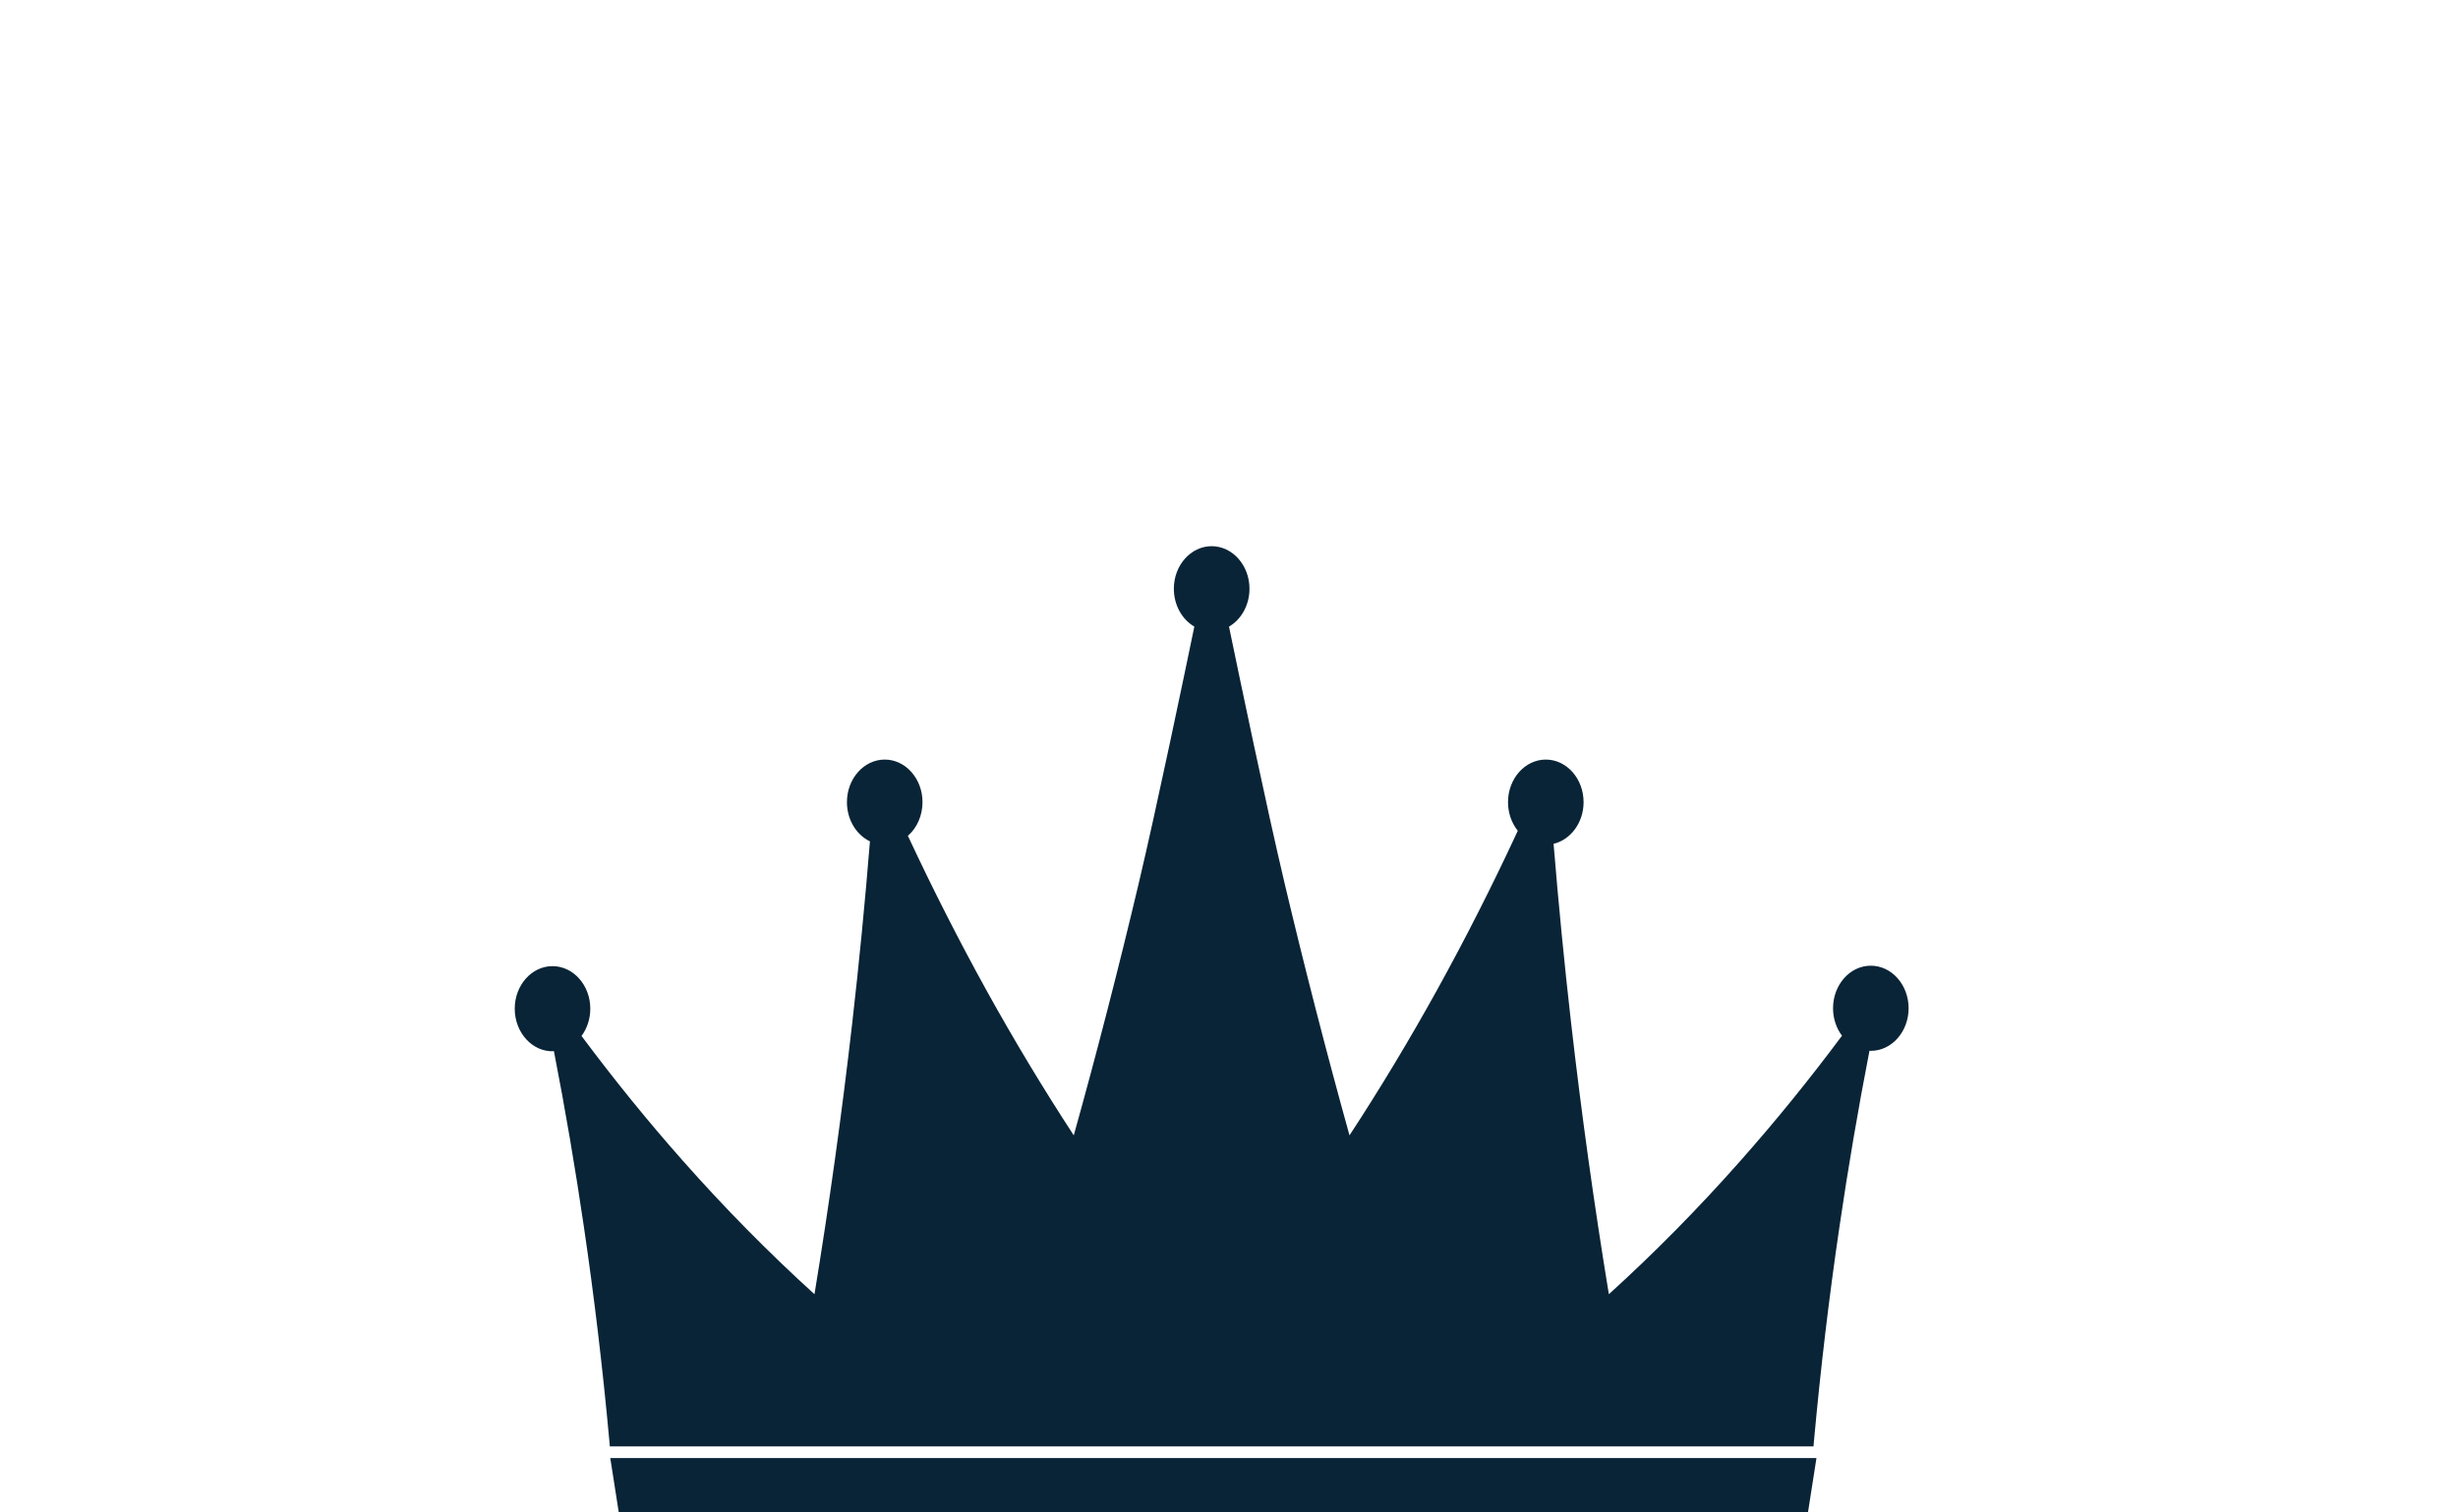
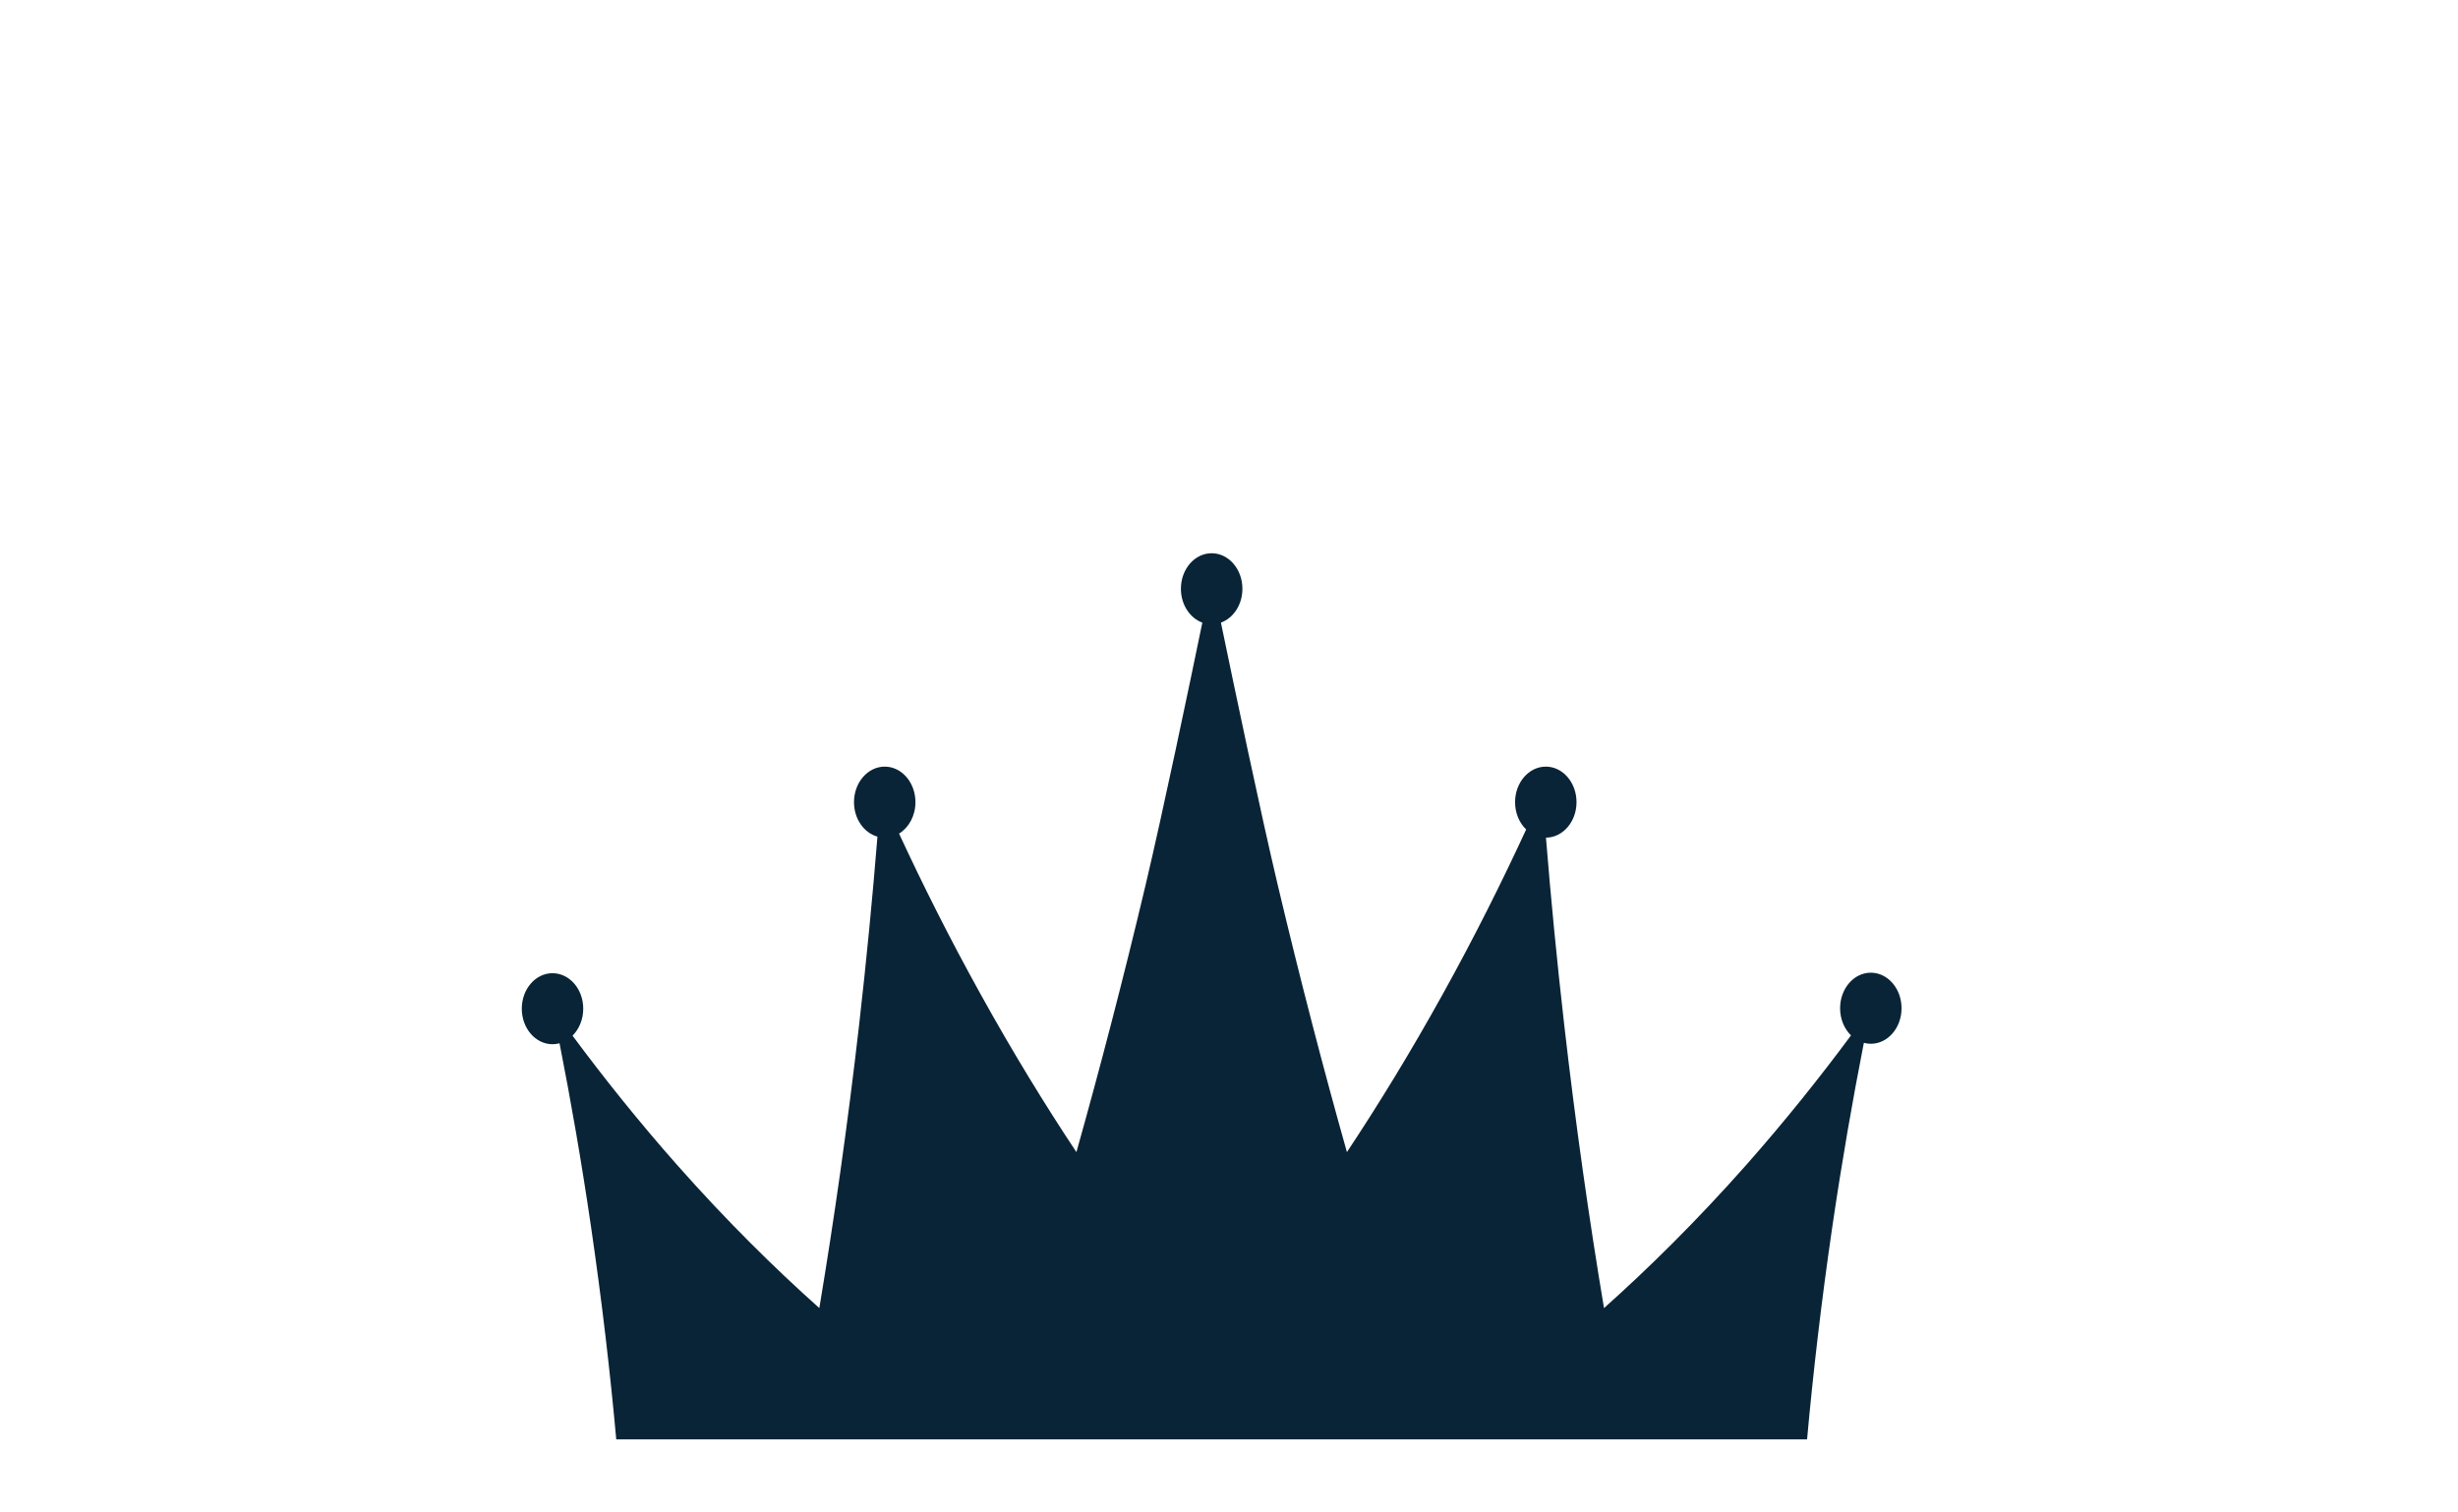
<svg xmlns="http://www.w3.org/2000/svg" width="39" height="24" viewBox="0 0 39 24" fill="none">
  <g id="Frame" filter="url(#filter0_d_1477_18890)">
    <g id="Group">
      <g id="Group_2">
        <path id="Vector" d="M29.683 12.768C29.414 12.768 29.196 13.021 29.196 13.332C29.196 13.505 29.263 13.659 29.369 13.763C28.873 14.432 28.319 15.126 27.703 15.823C26.914 16.713 26.154 17.462 25.45 18.09C25.216 16.693 25.001 15.19 24.818 13.588C24.701 12.566 24.606 11.578 24.529 10.625C24.797 10.624 25.014 10.372 25.014 10.062C25.014 9.751 24.796 9.498 24.527 9.498C24.257 9.498 24.039 9.751 24.039 10.062C24.039 10.236 24.107 10.392 24.215 10.495C23.829 11.331 23.392 12.206 22.894 13.104C22.377 14.038 21.863 14.873 21.371 15.615C20.997 14.288 20.629 12.876 20.275 11.383C19.991 10.184 19.587 8.249 19.372 7.213C19.57 7.141 19.713 6.928 19.713 6.676C19.713 6.364 19.494 6.112 19.225 6.112C18.955 6.112 18.737 6.364 18.737 6.676C18.737 6.928 18.88 7.141 19.077 7.213C18.863 8.249 18.459 10.184 18.175 11.383C17.821 12.876 17.452 14.288 17.079 15.615C16.586 14.873 16.073 14.038 15.556 13.104C15.071 12.23 14.643 11.376 14.265 10.561C14.42 10.466 14.525 10.278 14.525 10.062C14.525 9.751 14.307 9.498 14.038 9.498C13.768 9.498 13.55 9.751 13.55 10.062C13.55 10.327 13.708 10.549 13.922 10.609C13.845 11.566 13.749 12.56 13.632 13.588C13.449 15.19 13.233 16.693 13 18.09C12.296 17.462 11.535 16.713 10.747 15.823C10.132 15.128 9.579 14.435 9.084 13.767C9.188 13.664 9.254 13.511 9.254 13.339C9.254 13.028 9.036 12.776 8.766 12.776C8.497 12.776 8.279 13.028 8.279 13.339C8.279 13.651 8.497 13.903 8.766 13.903C8.805 13.903 8.842 13.898 8.878 13.888C9.056 14.791 9.225 15.758 9.376 16.789C9.551 17.983 9.682 19.116 9.778 20.173H19.225H28.672C28.768 19.116 28.899 17.983 29.074 16.789C29.226 15.756 29.395 14.786 29.573 13.881C29.609 13.89 29.645 13.896 29.683 13.896C29.953 13.896 30.171 13.643 30.171 13.332C30.171 13.021 29.953 12.768 29.683 12.768Z" fill="#092436" />
-         <path id="Vector_2" d="M28.486 21.888H10.018L9.813 20.581H28.69L28.486 21.888Z" fill="#092436" />
      </g>
      <g id="Group_3">
        <g id="Group_4">
-           <path id="Vector_3" d="M28.774 20.285H9.676L9.667 20.183C9.564 19.055 9.429 17.918 9.265 16.805C9.129 15.876 8.969 14.937 8.789 14.014C8.449 14.031 8.167 13.72 8.167 13.339C8.167 12.967 8.436 12.664 8.766 12.664C9.097 12.664 9.366 12.967 9.366 13.339C9.366 13.498 9.316 13.651 9.227 13.772C9.743 14.464 10.282 15.129 10.831 15.748C11.5 16.505 12.204 17.218 12.923 17.87C13.156 16.453 13.357 15.009 13.521 13.575C13.63 12.624 13.725 11.651 13.803 10.684C13.585 10.579 13.438 10.337 13.438 10.062C13.438 9.689 13.707 9.386 14.038 9.386C14.368 9.386 14.637 9.689 14.637 10.062C14.637 10.273 14.55 10.47 14.405 10.596C14.799 11.44 15.219 12.265 15.653 13.05C16.091 13.841 16.556 14.613 17.037 15.349C17.404 14.036 17.749 12.694 18.066 11.357C18.359 10.12 18.787 8.064 18.95 7.276C18.753 7.162 18.625 6.932 18.625 6.675C18.625 6.303 18.894 6 19.225 6C19.555 6 19.825 6.303 19.825 6.675C19.825 6.932 19.697 7.162 19.5 7.276C19.663 8.064 20.091 10.12 20.384 11.357C20.701 12.695 21.047 14.036 21.412 15.349C21.894 14.613 22.359 13.841 22.797 13.05C23.245 12.24 23.678 11.388 24.082 10.516C23.983 10.392 23.927 10.231 23.927 10.062C23.927 9.689 24.196 9.386 24.527 9.386C24.857 9.386 25.126 9.689 25.126 10.062C25.126 10.386 24.921 10.659 24.65 10.723C24.728 11.678 24.822 12.637 24.929 13.575C25.093 15.01 25.294 16.454 25.527 17.87C26.247 17.218 26.95 16.505 27.619 15.748C28.168 15.128 28.709 14.463 29.226 13.768C29.135 13.647 29.084 13.493 29.084 13.332C29.084 12.96 29.353 12.657 29.683 12.657C30.014 12.657 30.283 12.96 30.283 13.332C30.283 13.705 30.014 14.008 29.683 14.008C29.677 14.008 29.669 14.008 29.662 14.007C29.482 14.931 29.322 15.872 29.185 16.805C29.021 17.918 28.886 19.055 28.783 20.183L28.774 20.285ZM9.88 20.061H28.57C28.672 18.962 28.804 17.856 28.963 16.773C29.106 15.801 29.274 14.821 29.464 13.859L29.473 13.81L29.459 13.829C28.922 14.555 28.359 15.25 27.787 15.897C27.065 16.712 26.303 17.478 25.524 18.173L25.373 18.308L25.34 18.108C25.092 16.623 24.879 15.107 24.707 13.6C24.595 12.625 24.498 11.627 24.418 10.634L24.409 10.514L24.529 10.514C24.735 10.512 24.903 10.309 24.903 10.062C24.903 9.812 24.734 9.61 24.527 9.61C24.319 9.61 24.151 9.812 24.151 10.062C24.151 10.199 24.202 10.328 24.293 10.415L24.35 10.47L24.317 10.542C23.901 11.443 23.455 12.323 22.992 13.158C22.511 14.027 21.997 14.874 21.464 15.677L21.329 15.88L21.264 15.645C20.872 14.255 20.503 12.829 20.166 11.409C19.861 10.12 19.411 7.949 19.263 7.235L19.243 7.141L19.334 7.108C19.491 7.05 19.601 6.872 19.601 6.675C19.601 6.426 19.433 6.223 19.225 6.223C19.018 6.223 18.849 6.426 18.849 6.675C18.849 6.872 18.959 7.05 19.116 7.108L19.207 7.141L19.187 7.235C19.039 7.949 18.589 10.12 18.284 11.409C17.947 12.829 17.578 14.254 17.187 15.645L17.121 15.88L16.986 15.677C16.453 14.875 15.939 14.027 15.458 13.158C15.006 12.343 14.571 11.485 14.164 10.607L14.122 10.517L14.207 10.465C14.335 10.387 14.414 10.232 14.414 10.062C14.414 9.812 14.245 9.61 14.038 9.61C13.831 9.61 13.662 9.812 13.662 10.062C13.662 10.272 13.781 10.453 13.952 10.501L14.041 10.526L14.033 10.618C13.953 11.616 13.855 12.619 13.743 13.6C13.571 15.106 13.358 16.623 13.111 18.108L13.077 18.308L12.926 18.173C12.147 17.479 11.386 16.713 10.663 15.896C10.092 15.251 9.53 14.557 8.994 13.833L8.977 13.81L8.988 13.866C9.177 14.826 9.344 15.804 9.487 16.773C9.646 17.856 9.778 18.962 9.88 20.061ZM8.766 12.887C8.559 12.887 8.39 13.09 8.39 13.339C8.39 13.589 8.559 13.791 8.766 13.791C8.793 13.791 8.82 13.788 8.849 13.78L8.937 13.756L8.936 13.756L9.005 13.688C9.092 13.601 9.143 13.474 9.143 13.339C9.143 13.09 8.974 12.887 8.766 12.887ZM29.516 13.75L29.602 13.773C29.63 13.78 29.657 13.784 29.684 13.784C29.891 13.784 30.06 13.581 30.06 13.332C30.06 13.083 29.891 12.88 29.684 12.88C29.476 12.88 29.308 13.083 29.308 13.332C29.308 13.468 29.358 13.596 29.447 13.683L29.516 13.75Z" fill="#092436" />
-         </g>
+           </g>
        <g id="Group_5">
-           <path id="Vector_4" d="M28.582 22H9.922L9.683 20.47H28.821L28.582 22ZM10.113 21.776H28.39L28.56 20.693H9.944L10.113 21.776Z" fill="#092436" />
-         </g>
+           </g>
      </g>
    </g>
  </g>
  <defs>
    <filter id="filter0_d_1477_18890" x="-1.667" y="-3.333" width="42.667" height="40" filterUnits="userSpaceOnUse" color-interpolation-filters="sRGB">
      <feFlood flood-opacity="0" result="BackgroundImageFix" />
      <feColorMatrix in="SourceAlpha" type="matrix" values="0 0 0 0 0 0 0 0 0 0 0 0 0 0 0 0 0 0 127 0" result="hardAlpha" />
      <feOffset dy="2.667" />
      <feGaussianBlur stdDeviation="4" />
      <feComposite in2="hardAlpha" operator="out" />
      <feColorMatrix type="matrix" values="0 0 0 0 0.034 0 0 0 0 0.011 0 0 0 0 0.125 0 0 0 0.25 0" />
      <feBlend mode="normal" in2="BackgroundImageFix" result="effect1_dropShadow_1477_18890" />
      <feBlend mode="normal" in="SourceGraphic" in2="effect1_dropShadow_1477_18890" result="shape" />
    </filter>
  </defs>
</svg>